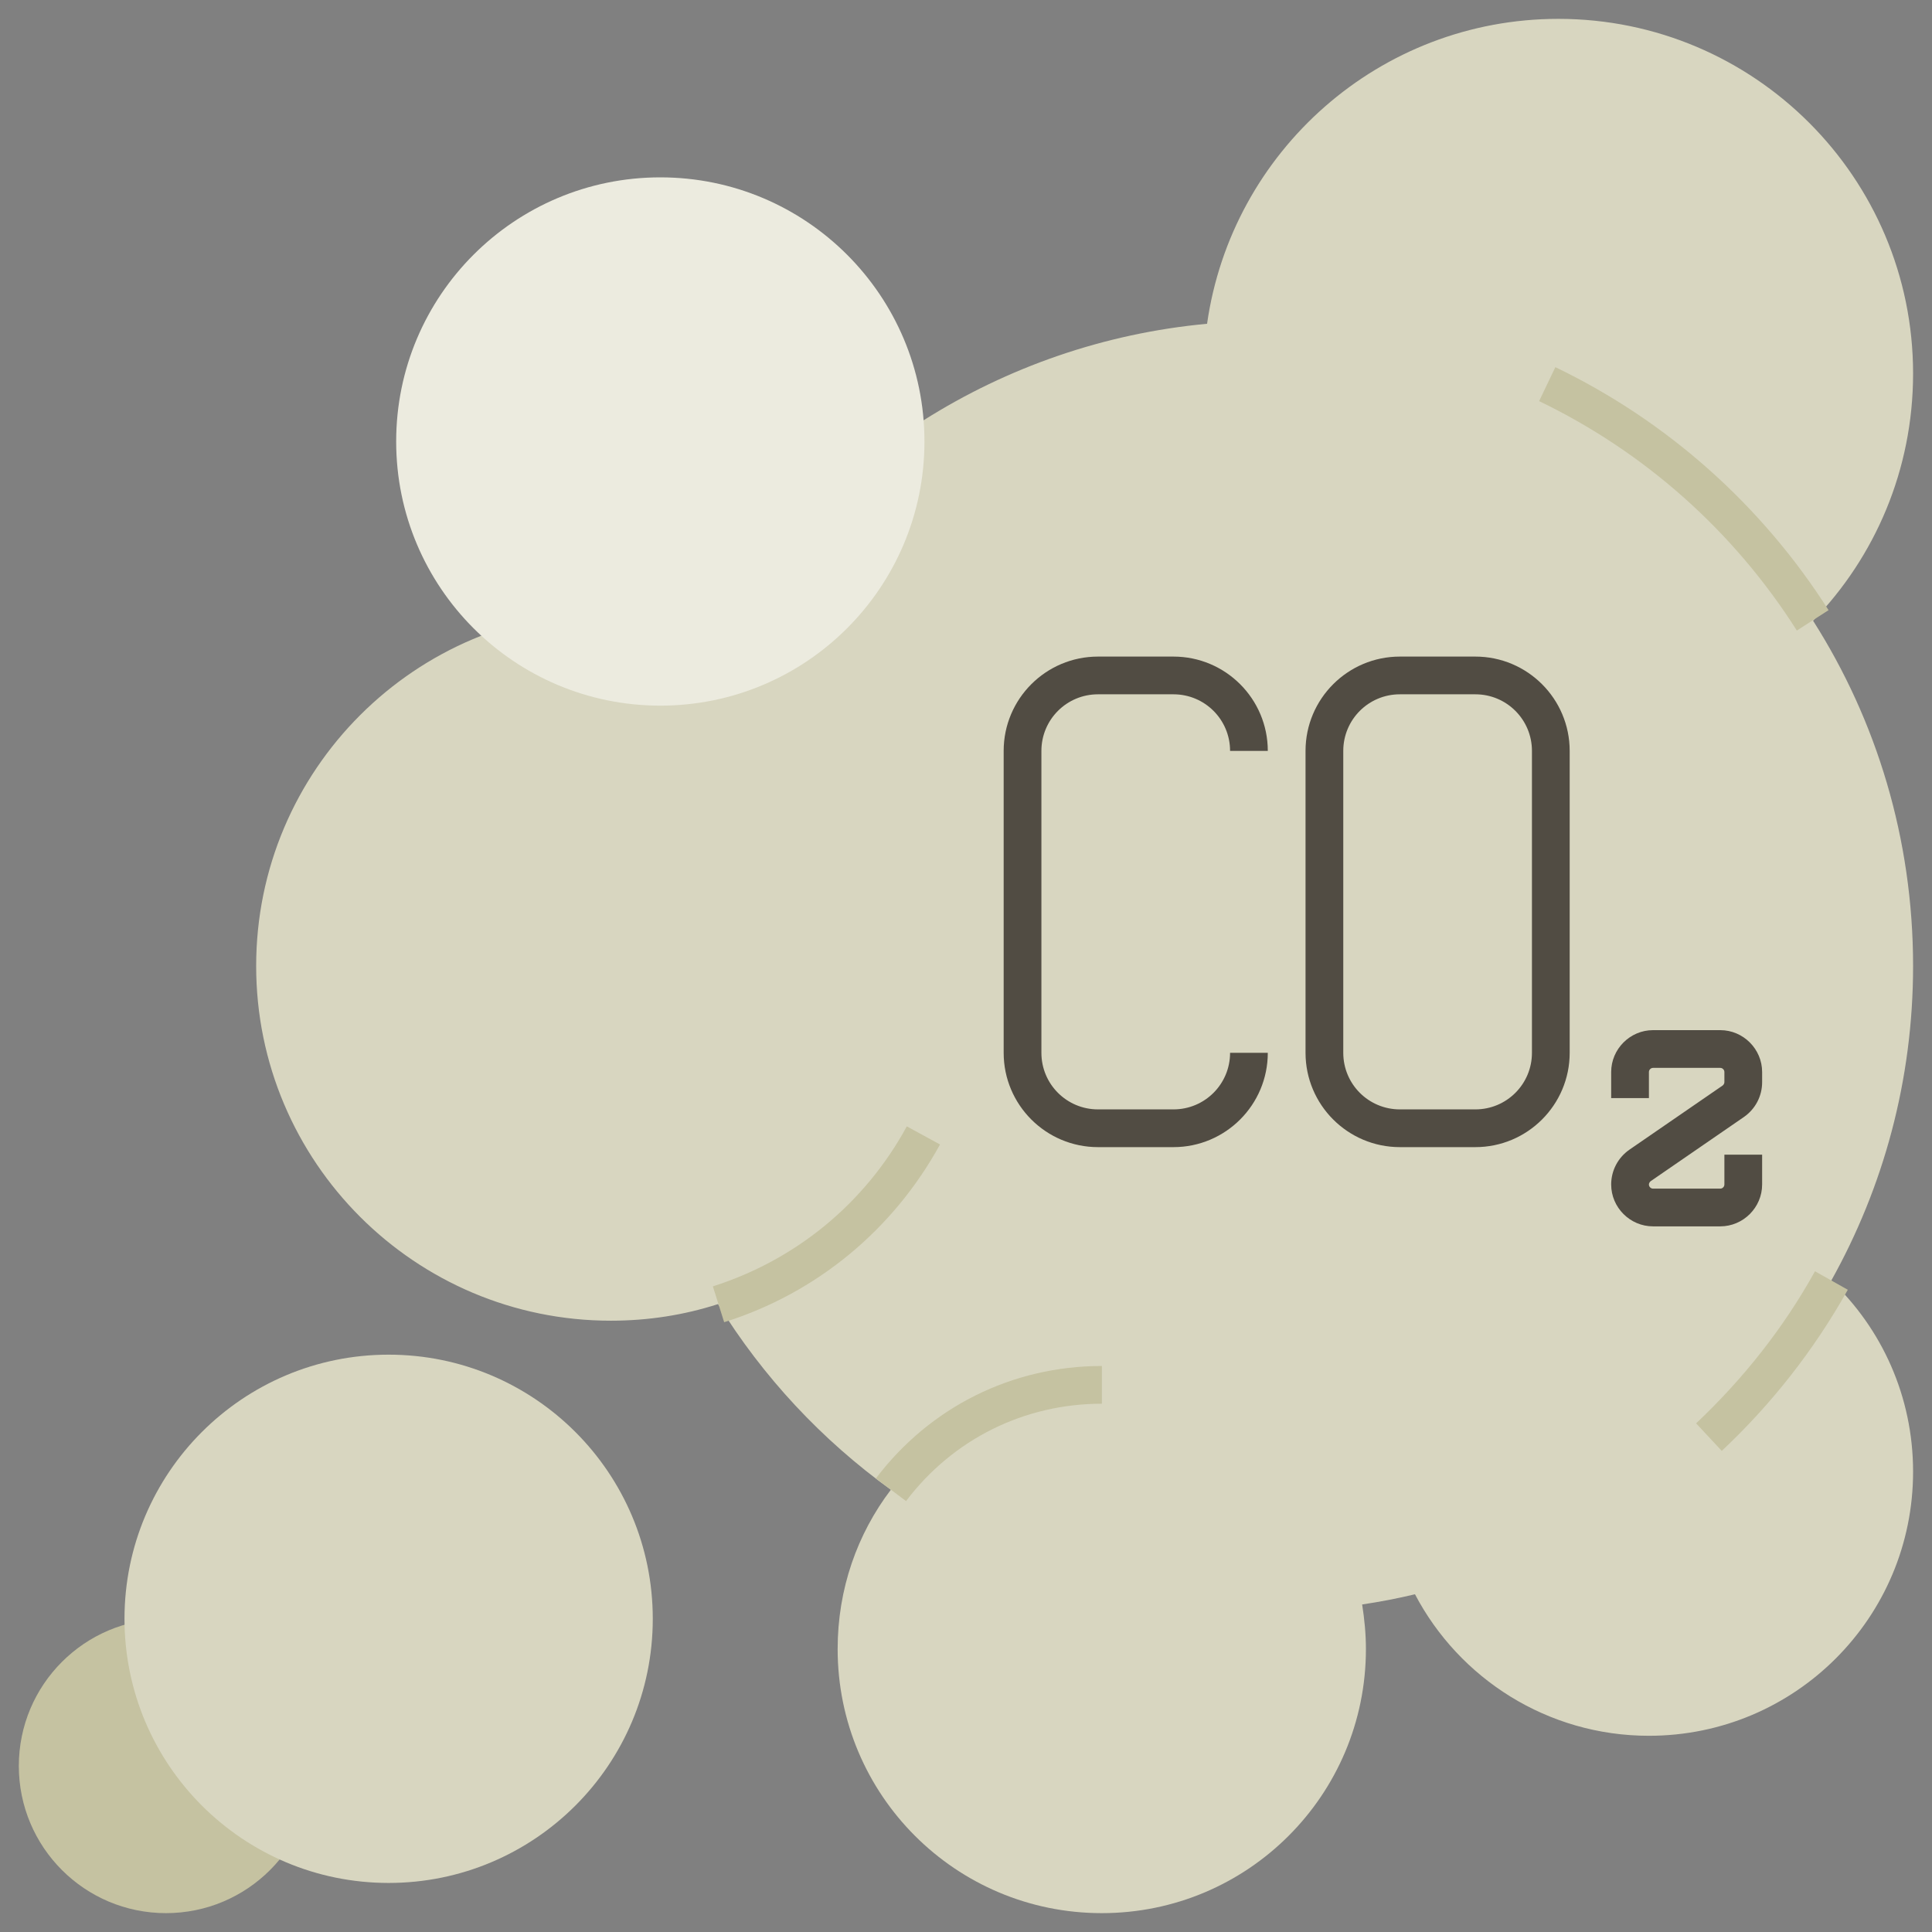
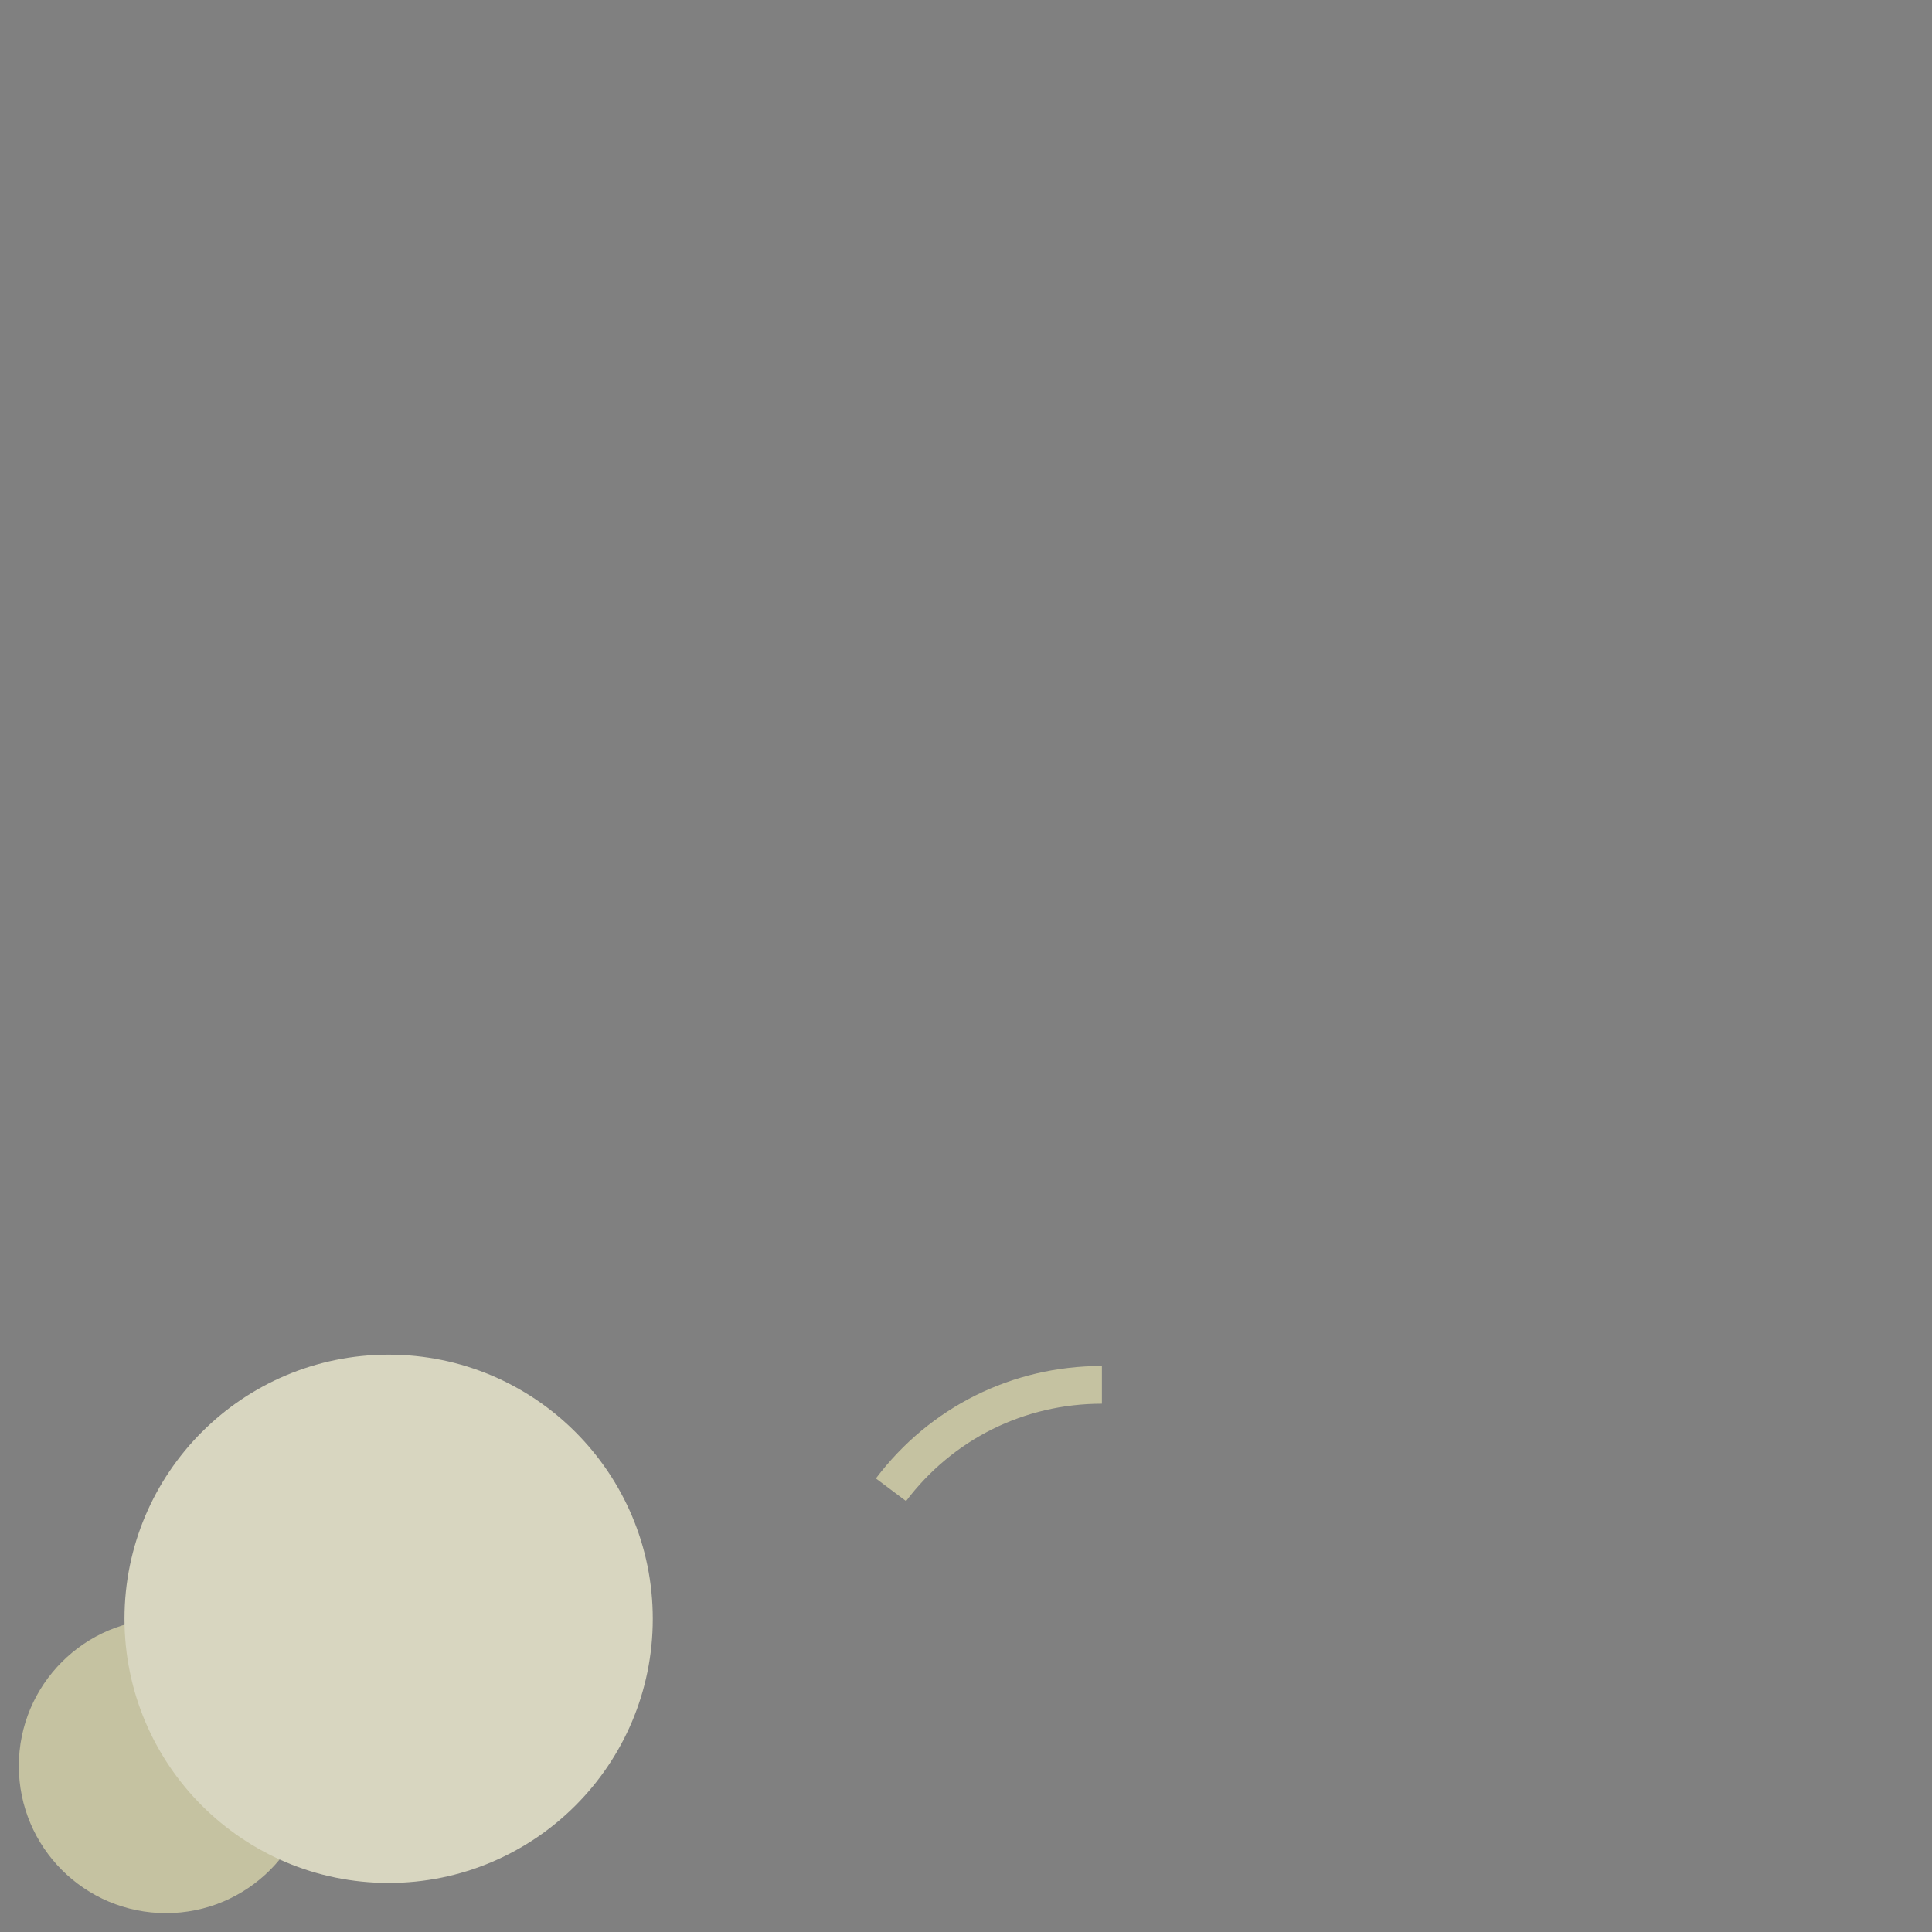
<svg xmlns="http://www.w3.org/2000/svg" width="105" height="105" viewBox="0 0 105 105" fill="none">
  <rect x="0" y="0" width="105" height="105" fill="#808080" stroke="none" />
  <path d="M9.021 103.975C13.439 103.975 17.02 100.394 17.02 95.977C17.02 91.559 13.439 87.978 9.021 87.978C4.604 87.978 1.023 91.559 1.023 95.977C1.023 100.394 4.604 103.975 9.021 103.975Z" fill="#C5C2A1" />
-   <path d="M98.537 33.735C101.9 30.27 103.972 25.532 103.972 20.303C103.972 9.659 95.338 1.025 84.694 1.025C74.974 1.025 66.935 8.224 65.602 17.596C54.363 18.642 44.663 24.999 39.023 34.125C37.198 33.551 35.23 33.223 33.199 33.223C22.556 33.223 13.922 41.856 13.922 52.5C13.922 63.144 22.556 71.777 33.199 71.777C35.23 71.777 37.178 71.47 39.023 70.875C41.464 74.833 44.663 78.258 48.416 80.965C46.591 83.364 45.524 86.358 45.524 89.619C45.524 97.556 51.943 103.975 59.88 103.975C67.816 103.975 74.235 97.556 74.235 89.619C74.235 88.799 74.153 87.978 74.03 87.199C74.994 87.056 75.958 86.871 76.901 86.645C79.301 91.219 84.1 94.336 89.616 94.336C97.553 94.336 103.972 87.917 103.972 79.981C103.972 75.899 102.27 72.208 99.522 69.603C102.352 64.538 103.972 58.714 103.972 52.5C103.972 45.589 101.982 39.149 98.537 33.735Z" fill="#D8D6C0" />
  <path d="M21.121 102.334C29.049 102.334 35.477 95.907 35.477 87.978C35.477 80.05 29.049 73.623 21.121 73.623C13.193 73.623 6.766 80.05 6.766 87.978C6.766 95.907 13.193 102.334 21.121 102.334Z" fill="#D8D6C0" />
-   <path d="M35.887 38.35C43.815 38.35 50.242 31.922 50.242 23.994C50.242 16.066 43.815 9.639 35.887 9.639C27.958 9.639 21.531 16.066 21.531 23.994C21.531 31.922 27.958 38.35 35.887 38.35Z" fill="#ECEBDF" />
-   <path d="M63.775 62.344H59.674C56.844 62.344 54.547 60.047 54.547 57.217V40.81C54.547 37.98 56.844 35.684 59.674 35.684H63.775C66.606 35.684 68.902 37.98 68.902 40.81H66.852C66.852 39.108 65.478 37.734 63.775 37.734H59.674C57.972 37.734 56.598 39.108 56.598 40.81V57.217C56.598 58.919 57.972 60.293 59.674 60.293H63.775C65.478 60.293 66.852 58.919 66.852 57.217H68.902C68.902 60.047 66.606 62.344 63.775 62.344ZM80.182 62.344H76.08C73.25 62.344 70.953 60.047 70.953 57.217V40.81C70.953 37.98 73.25 35.684 76.08 35.684H80.182C83.012 35.684 85.309 37.98 85.309 40.81V57.217C85.309 60.047 83.012 62.344 80.182 62.344ZM76.08 37.734C74.378 37.734 73.004 39.108 73.004 40.81V57.217C73.004 58.919 74.378 60.293 76.08 60.293H80.182C81.884 60.293 83.258 58.919 83.258 57.217V40.81C83.258 39.108 81.884 37.734 80.182 37.734H76.08ZM93.491 66.65H89.841C88.59 66.65 87.564 65.625 87.564 64.374C87.564 63.615 87.934 62.918 88.549 62.487L93.614 59.001C93.676 58.96 93.717 58.878 93.717 58.816V58.263C93.717 58.14 93.614 58.037 93.491 58.037H89.841C89.718 58.037 89.615 58.14 89.615 58.263V59.678H87.564V58.263C87.564 57.012 88.59 55.986 89.841 55.986H93.491C94.742 55.986 95.768 57.012 95.768 58.263V58.816C95.768 59.575 95.398 60.273 94.783 60.703L89.718 64.189C89.656 64.231 89.615 64.312 89.615 64.374C89.615 64.497 89.718 64.6 89.841 64.6H93.491C93.614 64.6 93.717 64.497 93.717 64.374V62.754H95.768V64.374C95.768 65.625 94.742 66.65 93.491 66.65Z" fill="#514C43" />
-   <path d="M97.655 34.269C94.231 28.875 89.391 24.568 83.648 21.8L84.53 19.954C90.621 22.887 95.748 27.46 99.378 33.161L97.655 34.269ZM93.574 78.853L92.18 77.356C94.743 74.936 96.938 72.167 98.64 69.091L100.424 70.096C98.599 73.356 96.302 76.289 93.574 78.853Z" fill="#C5C2A1" />
-   <path d="M39.357 71.859L38.742 69.911C43.254 68.476 47.007 65.399 49.283 61.216L51.088 62.2C48.545 66.835 44.382 70.28 39.357 71.859Z" fill="#C5C2A1" />
  <path d="M49.242 81.58L47.602 80.35C50.534 76.474 55.005 74.238 59.886 74.238V76.289C55.661 76.289 51.785 78.217 49.242 81.58Z" fill="#C5C2A1" />
</svg>